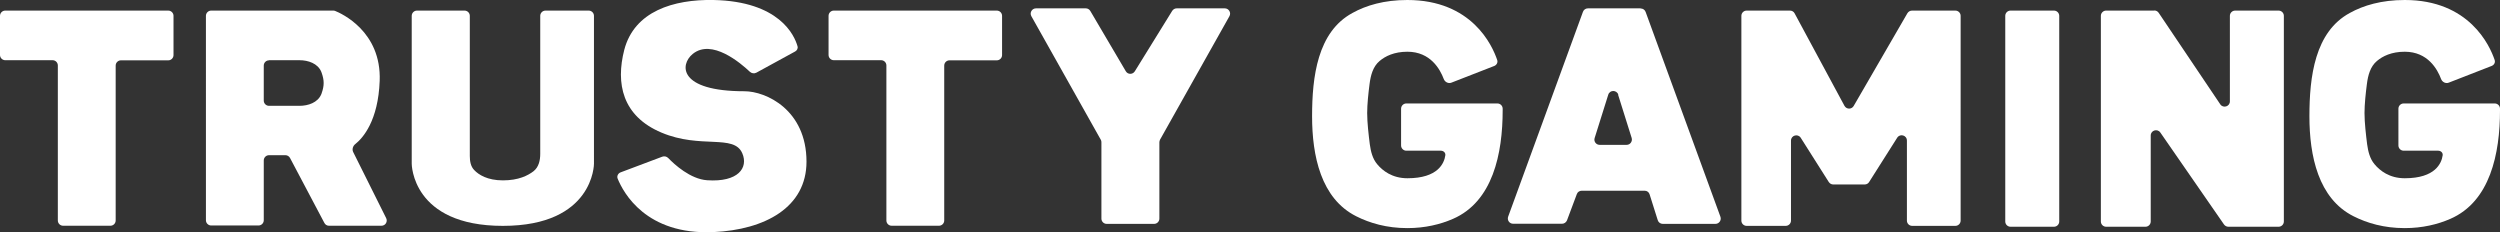
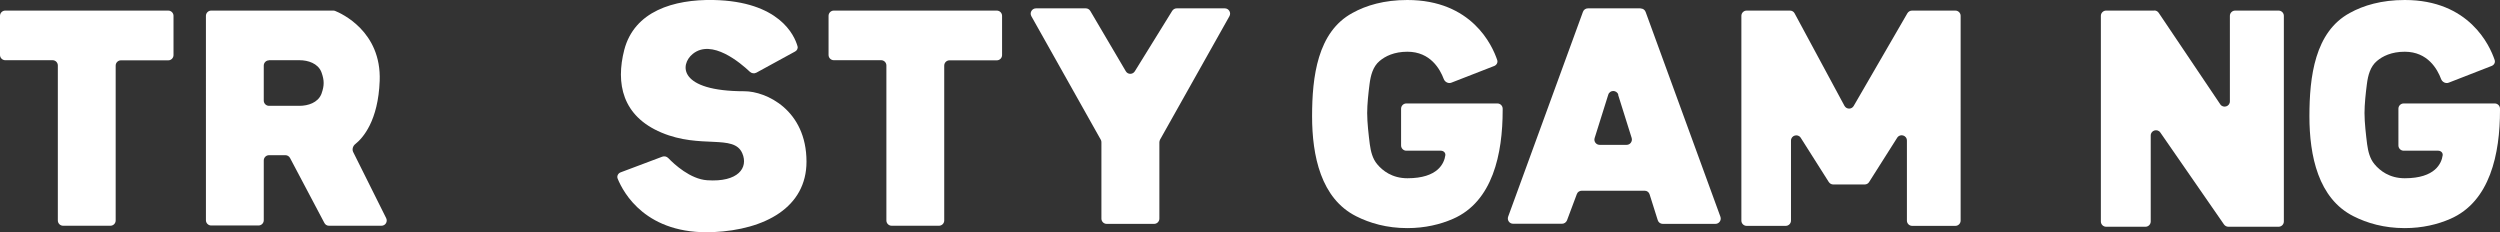
<svg xmlns="http://www.w3.org/2000/svg" id="Layer_2" data-name="Layer 2" viewBox="0 0 200.56 18.62">
  <rect x="0" y="0" width="200.56" height="18.62" fill="#333333" stroke="none" />
  <defs>
    <style>
      .cls-1, .cls-2 {
        fill: #fff;
      }

      .cls-2 {
        fill-rule: evenodd;
      }
    </style>
  </defs>
  <g id="Layer_2-2" data-name="Layer 2">
    <g>
      <path class="cls-1" d="M79.99.85h-13.1c-.23,0-.42.19-.42.42v3.14c0,.23.19.42.42.42h3.8c.23,0,.42.19.42.42v12.44c0,.23.19.42.42.42h3.8c.23,0,.42-.19.42-.42V5.26c0-.23.19-.42.42-.42h3.8c.23,0,.42-.19.42-.42V1.27c0-.23-.19-.42-.42-.42Z" />
      <path class="cls-1" d="M87.13.67h-4.02c-.32,0-.53.35-.37.63l5.57,9.91c.04.06.05.13.05.21v6.12c0,.23.19.42.42.42h3.81c.23,0,.42-.19.42-.42v-6.12c0-.07.02-.14.05-.21l5.57-9.91c.16-.28-.05-.63-.37-.63h-3.86c-.15,0-.28.08-.36.2l-3,4.85c-.17.27-.56.27-.72,0l-2.85-4.84c-.08-.13-.21-.21-.36-.21Z" />
      <path class="cls-1" d="M199.89,5.29l-3.44,1.34c-.25.1-.53-.05-.62-.3-.29-.77-1.06-2.18-2.91-2.18-1.07,0-1.78.36-2.23.74-.54.45-.72,1.16-.81,1.86-.09.7-.19,1.61-.19,2.32,0,.77.12,1.78.21,2.5.08.58.22,1.16.59,1.6.43.52,1.2,1.13,2.43,1.13,2.46,0,2.95-1.21,3.04-1.84.03-.21-.15-.37-.36-.37h-2.77c-.23,0-.42-.19-.42-.42v-2.95c0-.23.19-.42.42-.42h7.31c.23,0,.42.19.42.42v.12c0,3.49-.79,7.33-3.99,8.72-1.01.44-2.23.74-3.66.74-1.65,0-3.01-.4-4.1-.95-2.83-1.42-3.54-4.85-3.54-8.02s.43-6.77,3.24-8.29C189.61.43,191.06,0,192.92,0,198.09,0,199.74,3.65,200.13,4.81c.07.2-.04.4-.24.48Z" />
      <path class="cls-1" d="M13.53.85H.42c-.23,0-.42.19-.42.42v3.14c0,.23.19.42.42.42h3.8c.23,0,.42.19.42.42v12.44c0,.23.19.42.42.42h3.8c.23,0,.42-.19.42-.42V5.26c0-.23.19-.42.42-.42h3.8c.23,0,.42-.19.42-.42V1.27c0-.23-.19-.42-.42-.42Z" />
      <path class="cls-2" d="M16.93.85h9.8s.09,0,.14.02c.5.2,3.74,1.64,3.59,5.62-.12,3.2-1.34,4.58-1.96,5.07-.19.15-.27.42-.17.63l2.65,5.31c.14.28-.06.61-.38.61h-4.21c-.16,0-.3-.09-.37-.23l-2.75-5.2c-.07-.14-.22-.23-.37-.23h-1.32c-.23,0-.42.19-.42.42v4.8c0,.23-.19.42-.42.42h-3.8c-.23,0-.42-.19-.42-.42V1.27c0-.23.19-.42.42-.42ZM21.58,4.83h2.44c.71,0,1.47.26,1.75.92.01.03.02.05.03.08.22.61.22,1.05,0,1.66,0,.03-.02.05-.03.08-.28.66-1.04.92-1.75.92h-2.44c-.23,0-.42-.19-.42-.42v-2.81c0-.23.19-.42.42-.42Z" />
-       <path class="cls-1" d="M37.25.85h-3.8c-.23,0-.42.19-.42.42v11.87s0,4.98,7.31,4.98,7.31-4.98,7.31-4.98V1.27c0-.23-.19-.42-.42-.42h-3.47c-.23,0-.42.19-.42.42v11.07c0,.53-.12,1.06-.53,1.39-.45.35-1.21.74-2.46.74s-1.95-.45-2.31-.83c-.28-.29-.35-.71-.35-1.12V1.27c0-.23-.19-.42-.42-.42Z" />
      <path class="cls-1" d="M63.79,4.13l-3.11,1.7c-.17.09-.38.06-.52-.07-.74-.7-3.06-2.68-4.59-1.43-1.04.85-1.16,2.99,4.15,2.99,1.73,0,4.98,1.49,4.98,5.65,0,3.66-3.32,5.46-7.47,5.65-5.4.24-7.22-3.16-7.68-4.29-.08-.2.03-.42.23-.5l3.35-1.26c.17-.06.35-.02.48.11.48.5,1.77,1.69,3.12,1.78,2.49.17,3.32-1,2.82-2.16-.67-1.57-3.32-.33-6.48-1.66-3.16-1.33-3.68-3.95-2.99-6.64C50.89.9,54.04-.06,57.24,0c5.27.11,6.49,2.82,6.74,3.71.05.17-.04.34-.19.42Z" />
-       <path class="cls-1" d="M164.78.85h-3.49c-.23,0-.42.19-.42.42v16.5c0,.23.19.42.42.42h3.49c.23,0,.42-.19.42-.42V1.27c0-.23-.19-.42-.42-.42Z" />
      <path class="cls-1" d="M119.88,5.29l-3.44,1.34c-.25.1-.53-.05-.62-.3-.29-.77-1.06-2.18-2.91-2.18-1.07,0-1.78.36-2.23.74-.54.45-.72,1.16-.81,1.86-.09.7-.19,1.61-.19,2.32,0,.77.12,1.78.21,2.5.08.58.22,1.16.59,1.6.43.52,1.2,1.13,2.43,1.13,2.46,0,2.95-1.21,3.04-1.84.03-.21-.15-.37-.36-.37h-2.77c-.23,0-.42-.19-.42-.42v-2.95c0-.23.19-.42.42-.42h7.31c.23,0,.42.19.42.42v.12c0,3.49-.79,7.33-3.99,8.72-1.01.44-2.23.74-3.66.74-1.65,0-3.01-.4-4.1-.95-2.83-1.42-3.54-4.85-3.54-8.02s.43-6.77,3.24-8.29C109.6.43,111.04,0,112.9,0,118.08,0,119.72,3.65,120.11,4.81c.07.2-.04.4-.23.48Z" />
      <path class="cls-2" d="M131.61.67h-4.22c-.18,0-.34.11-.4.28l-6,16.43c-.1.28.1.57.4.57h3.92c.18,0,.33-.11.4-.27l.79-2.11c.06-.17.22-.27.4-.27h5.04c.19,0,.35.12.4.3l.65,2.06c.05.18.22.3.4.3h4.23c.29,0,.5-.29.4-.57l-6-16.43c-.06-.17-.22-.28-.4-.28ZM129.81,7.6l1.09,3.47c.08.27-.12.55-.4.55h-2.17c-.29,0-.49-.28-.4-.55l1.09-3.47c.12-.4.68-.4.81,0Z" />
      <path class="cls-1" d="M172.82.85h-3.86c-.23,0-.42.19-.42.42v16.5c0,.23.19.42.42.42h3.16c.23,0,.42-.19.42-.42v-6.9c0-.41.53-.58.77-.24l5.11,7.38c.08.11.21.18.35.18h4.03c.23,0,.42-.19.42-.42V1.27c0-.23-.19-.42-.42-.42h-3.49c-.23,0-.42.19-.42.42v6.86c0,.42-.54.58-.77.24l-4.94-7.34c-.08-.12-.21-.19-.35-.19Z" />
      <path class="cls-1" d="M143.6.85h-3.48c-.23,0-.42.19-.42.42v16.43c0,.23.19.42.42.42h3.14c.23,0,.42-.19.42-.42v-6.42c0-.42.55-.58.78-.23l2.25,3.55c.08.12.21.2.36.2h2.52c.15,0,.28-.07.36-.2l2.25-3.55c.23-.36.78-.2.78.23v6.42c0,.23.19.42.42.42h3.47c.23,0,.42-.19.42-.42V1.27c0-.23-.19-.42-.42-.42h-3.48c-.15,0-.29.08-.37.21l-4.31,7.44c-.17.29-.58.28-.74-.01l-4-7.42c-.07-.14-.22-.22-.37-.22Z" />
    </g>
  </g>
</svg>